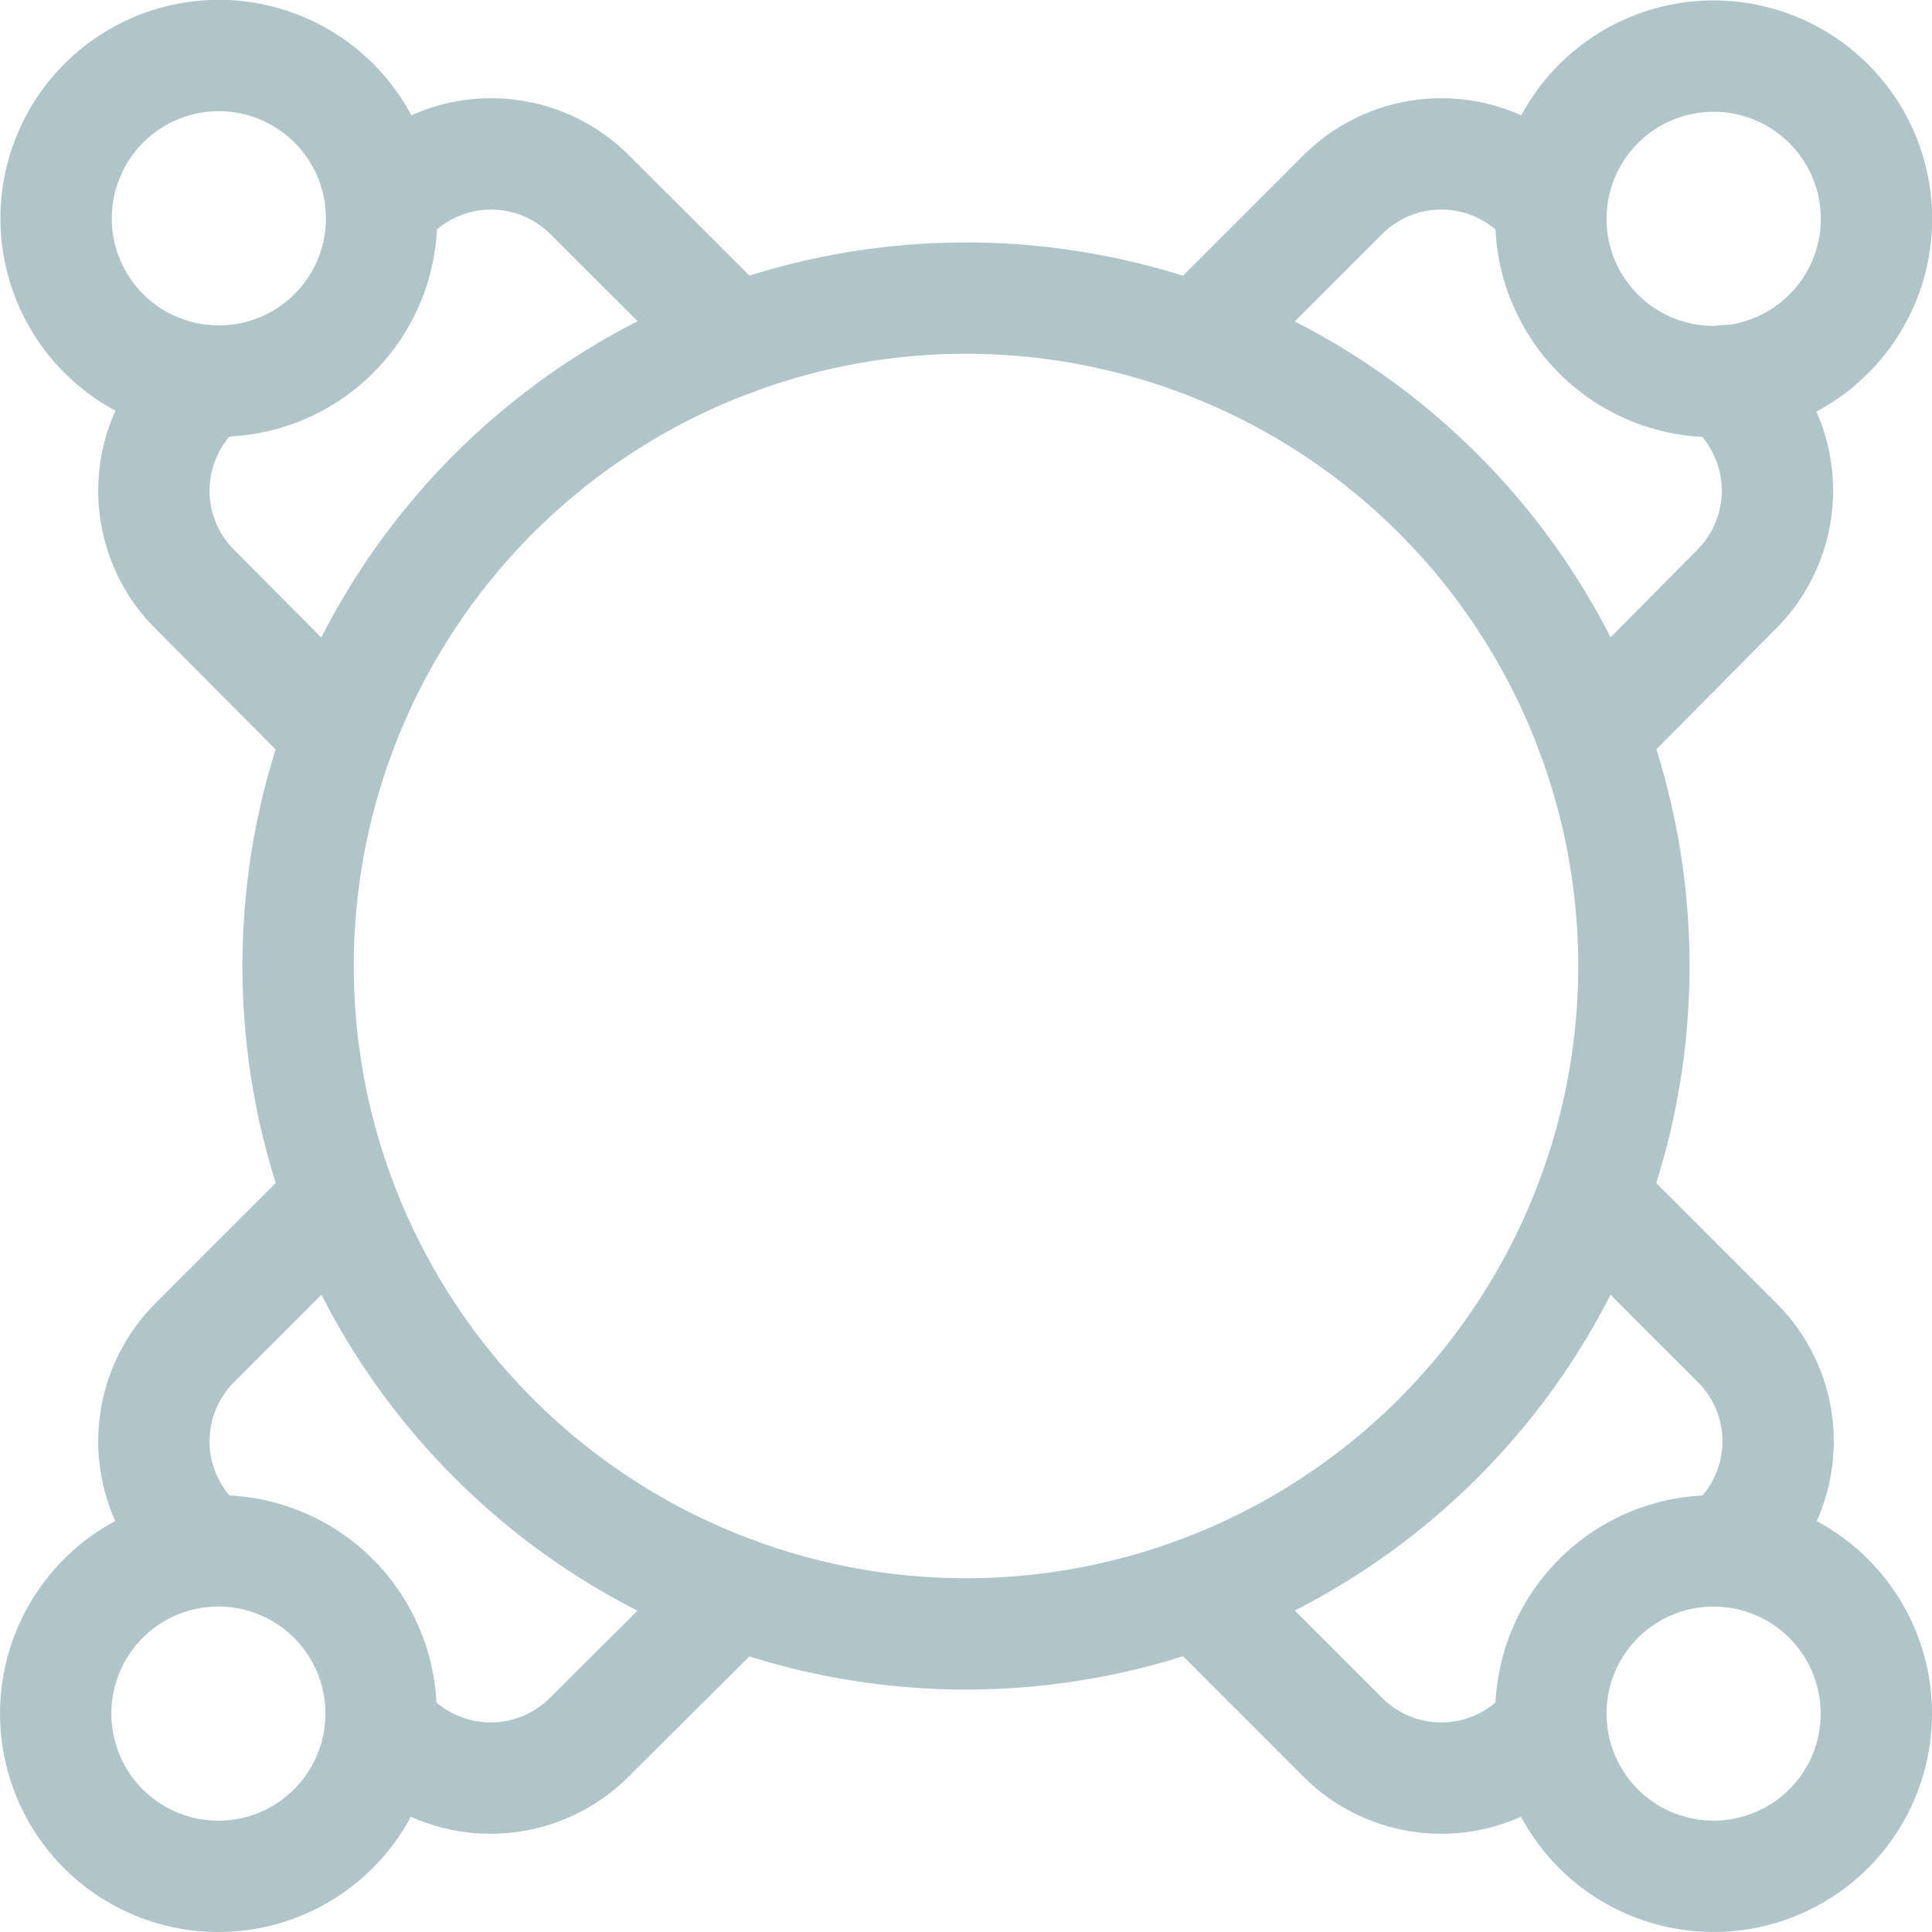
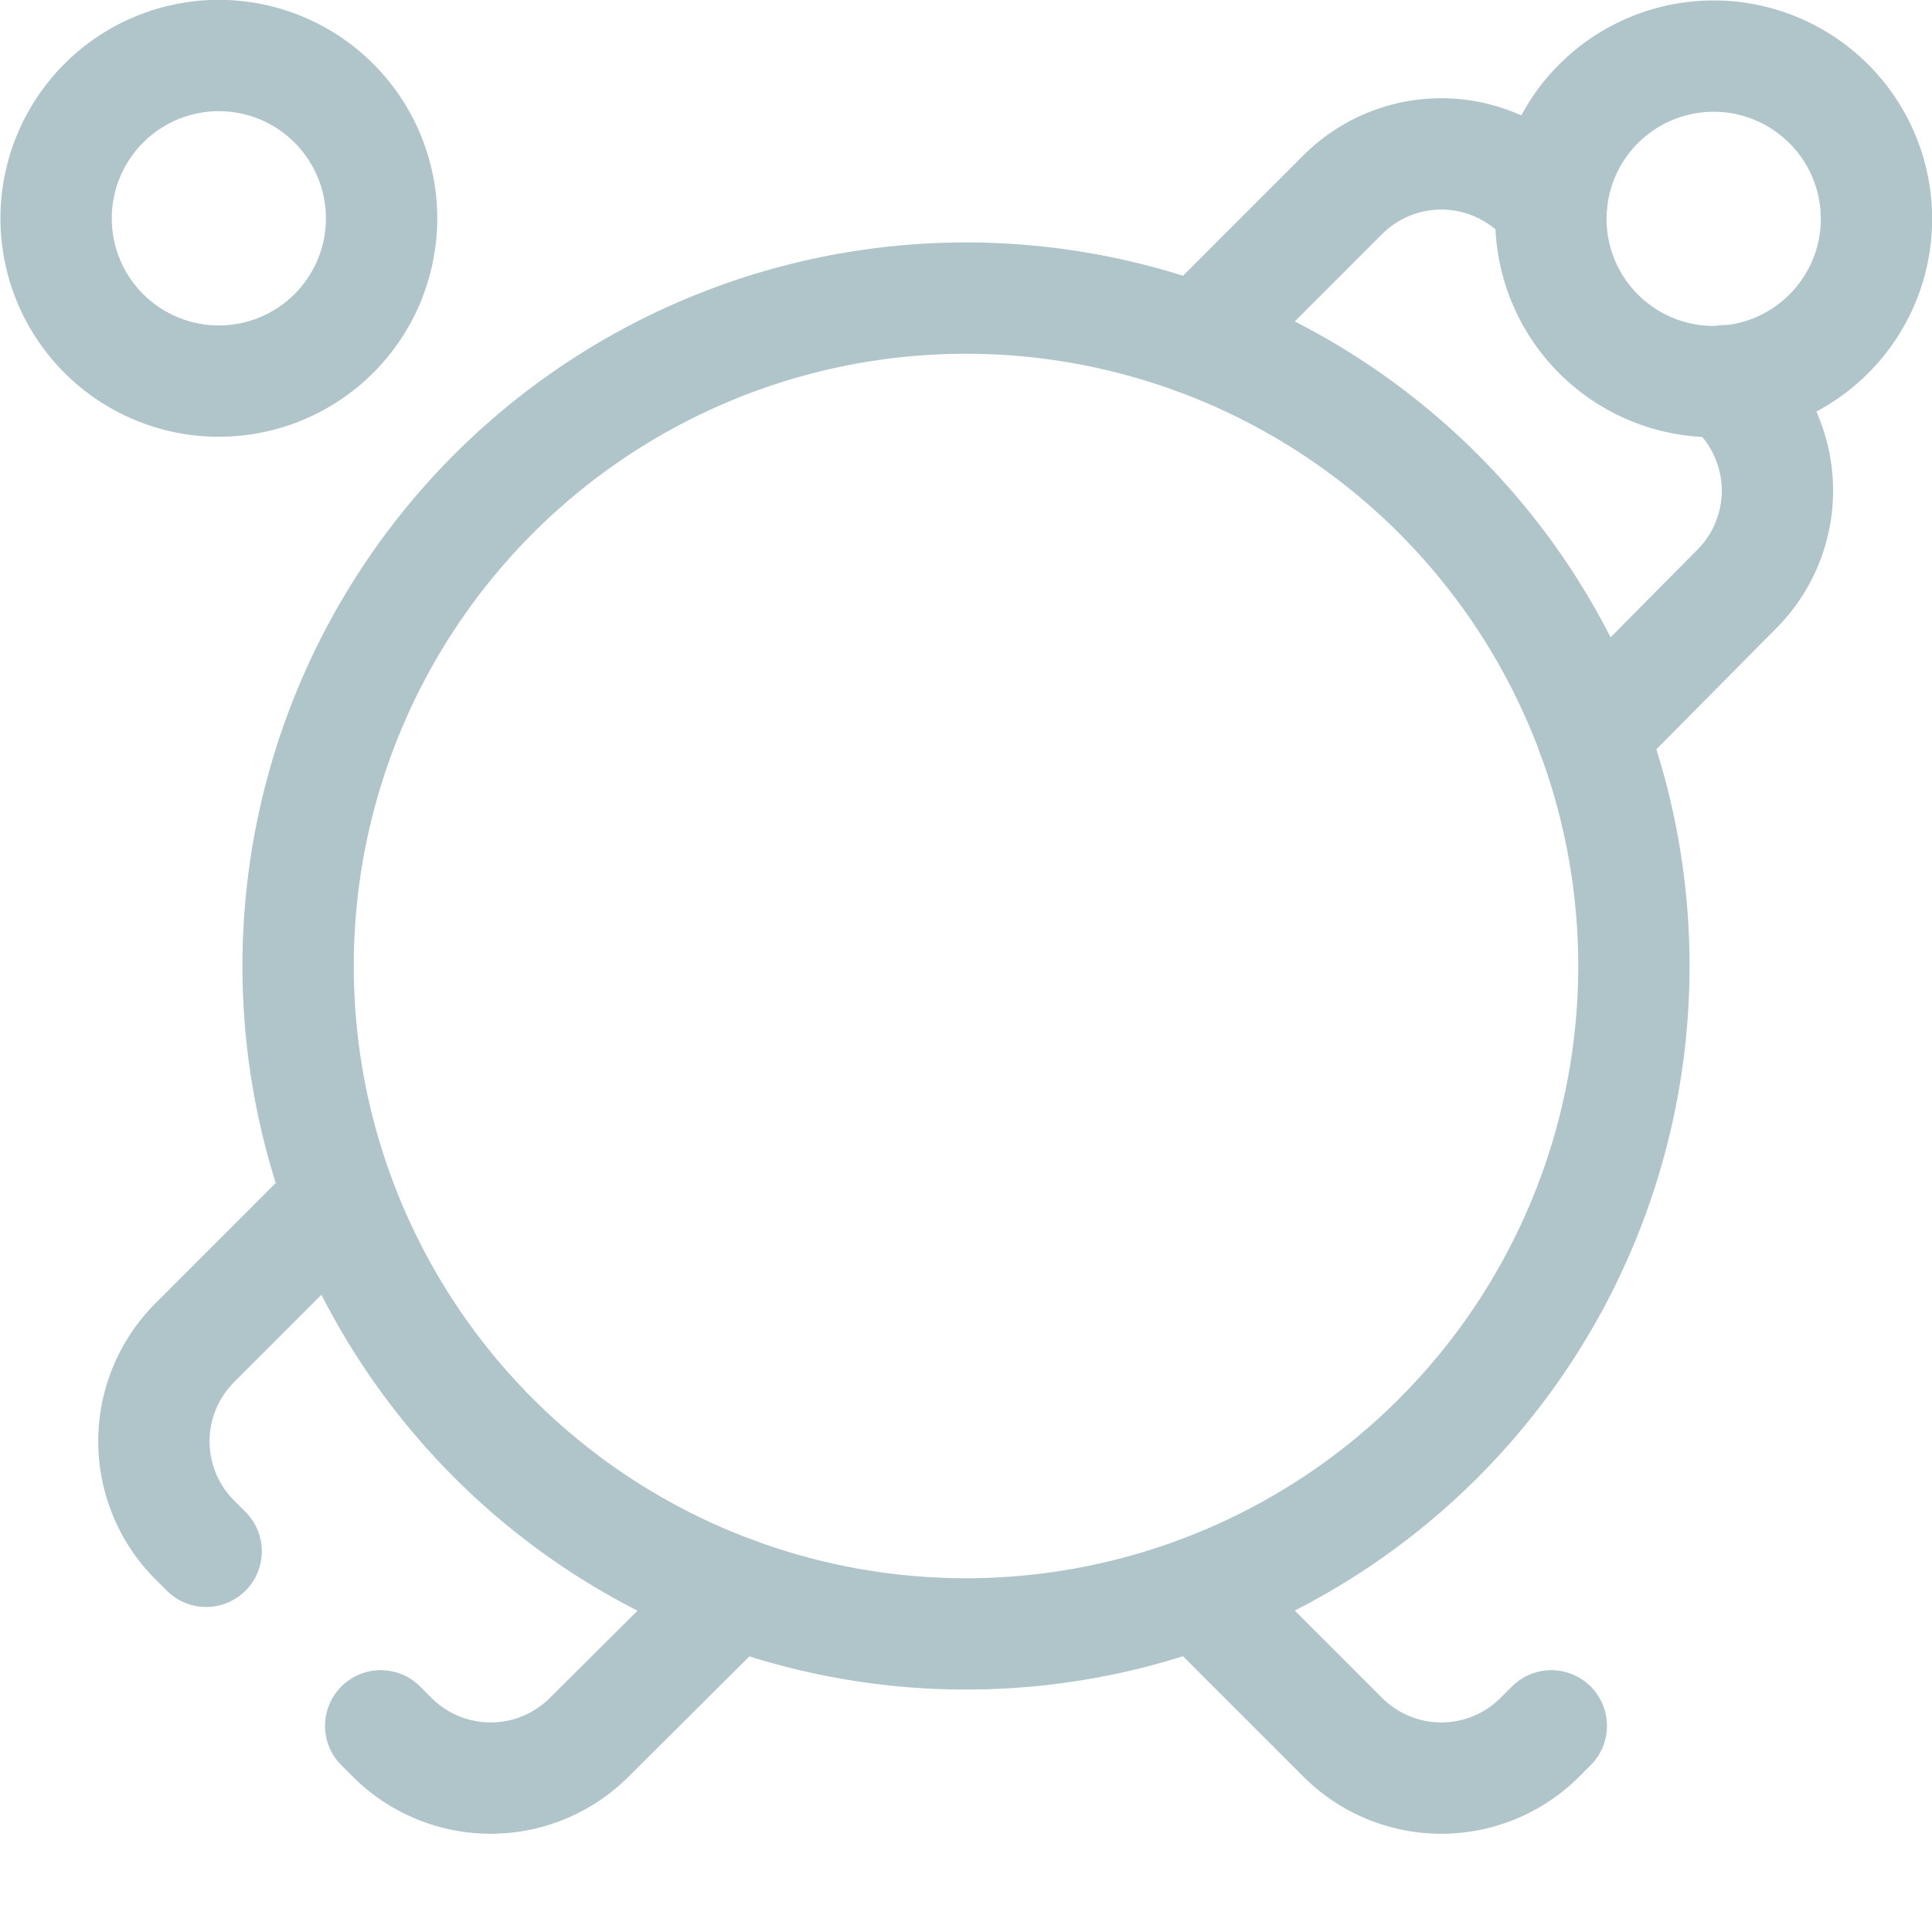
<svg xmlns="http://www.w3.org/2000/svg" viewBox="0 0 86.78 86.78">
  <defs>
    <style>.cls-1{fill:none;stroke:#afc5c9;stroke-linecap:round;stroke-linejoin:round;stroke-width:5px;}</style>
  </defs>
  <g id="Layer_2" data-name="Layer 2">
    <g id="Layer_1-2" data-name="Layer 1">
      <path class="cls-1" d="M15,4.64a7.31,7.31,0,1,1-10.34,0A7.3,7.3,0,0,1,15,4.64Z" />
      <path class="cls-1" d="M73.39,43.39a30,30,0,1,1-30-30A30,30,0,0,1,73.39,43.39Z" />
-       <path class="cls-1" d="M9.26,17.1l-.51.51a6.26,6.26,0,0,0,0,8.86L15.25,33" />
-       <path class="cls-1" d="M33,15.25l-6.51-6.5a6.26,6.26,0,0,0-8.86,0l-.51.51" />
      <path class="cls-1" d="M82.14,15a7.31,7.31,0,1,1,0-10.34A7.3,7.3,0,0,1,82.14,15Z" />
      <path class="cls-1" d="M69.68,9.26l-.51-.51a6.26,6.26,0,0,0-8.86,0l-6.5,6.5" />
      <path class="cls-1" d="M71.53,33,78,26.47a6.26,6.26,0,0,0,0-8.86l-.51-.51" />
-       <path class="cls-1" d="M71.8,82.14a7.31,7.31,0,1,1,10.34,0A7.32,7.32,0,0,1,71.8,82.14Z" />
-       <path class="cls-1" d="M77.52,69.68l.51-.51a6.26,6.26,0,0,0,0-8.86l-6.5-6.5" />
      <path class="cls-1" d="M53.81,71.53l6.5,6.5a6.26,6.26,0,0,0,8.86,0l.51-.51" />
-       <path class="cls-1" d="M4.64,71.8a7.31,7.31,0,1,1,0,10.34A7.32,7.32,0,0,1,4.64,71.8Z" />
      <path class="cls-1" d="M17.1,77.52l.51.51a6.26,6.26,0,0,0,8.86,0L33,71.53" />
      <path class="cls-1" d="M15.25,53.81l-6.5,6.5a6.26,6.26,0,0,0,0,8.86l.51.51" />
    </g>
  </g>
</svg>